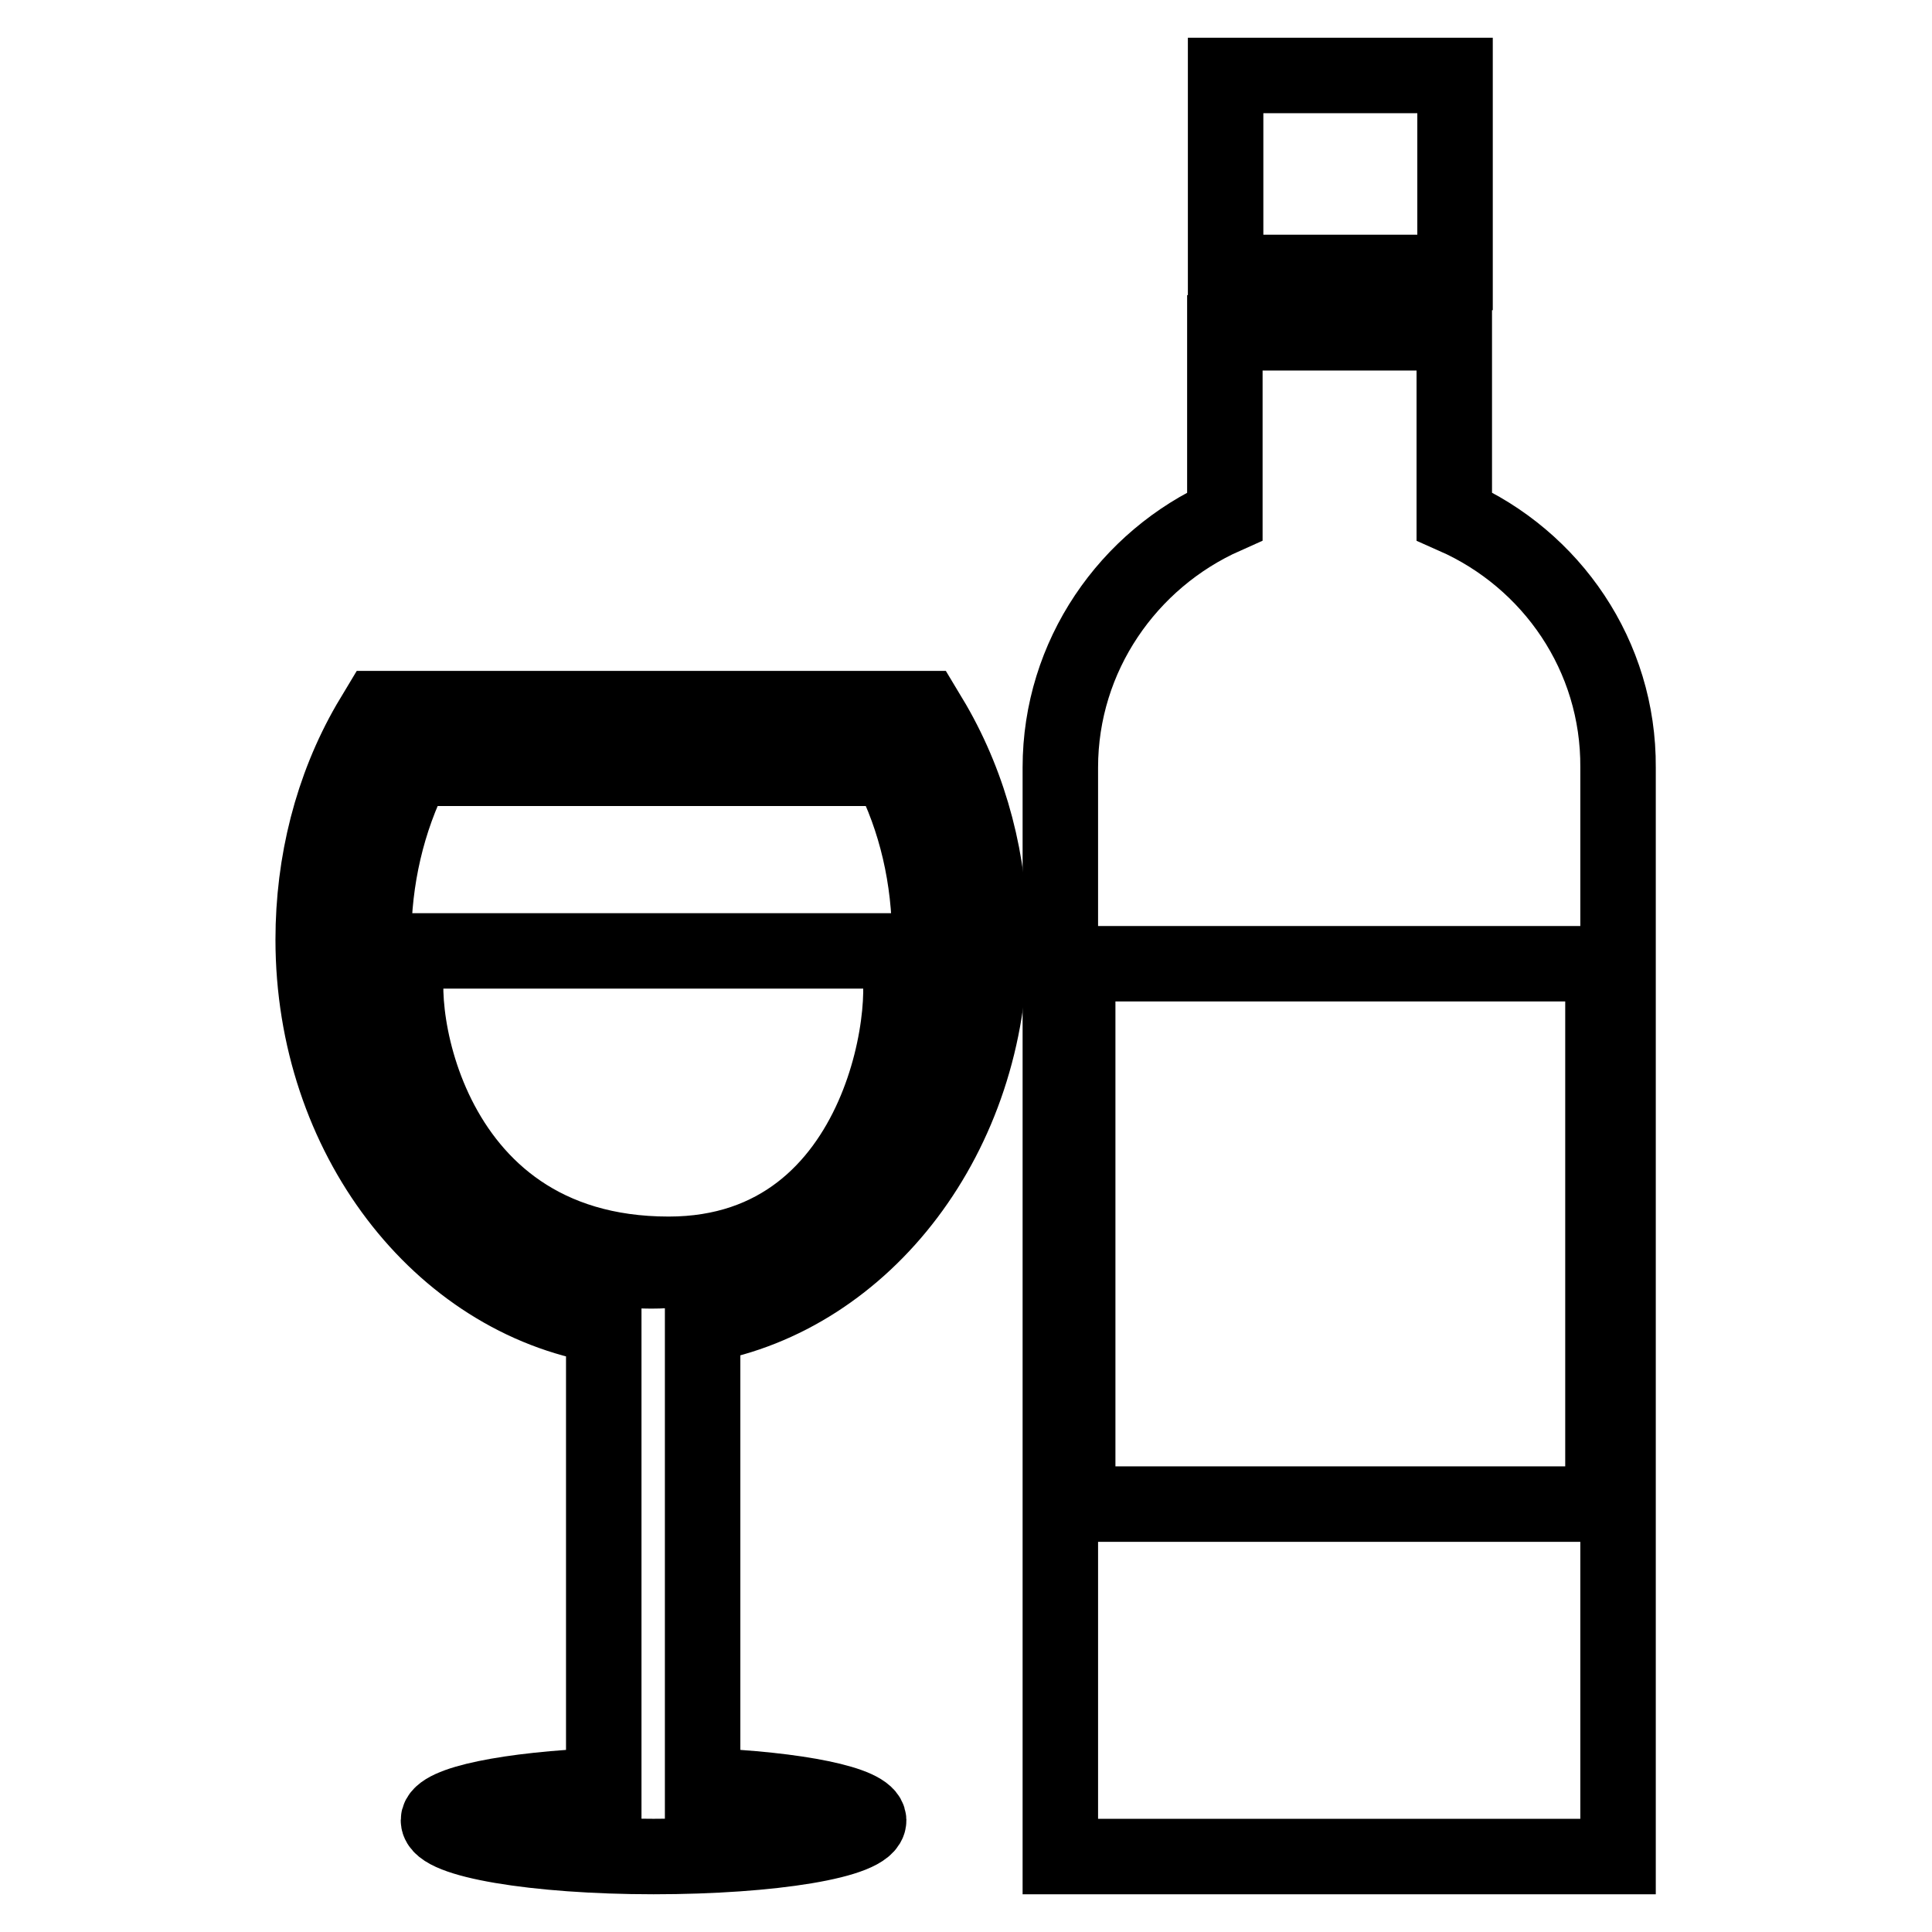
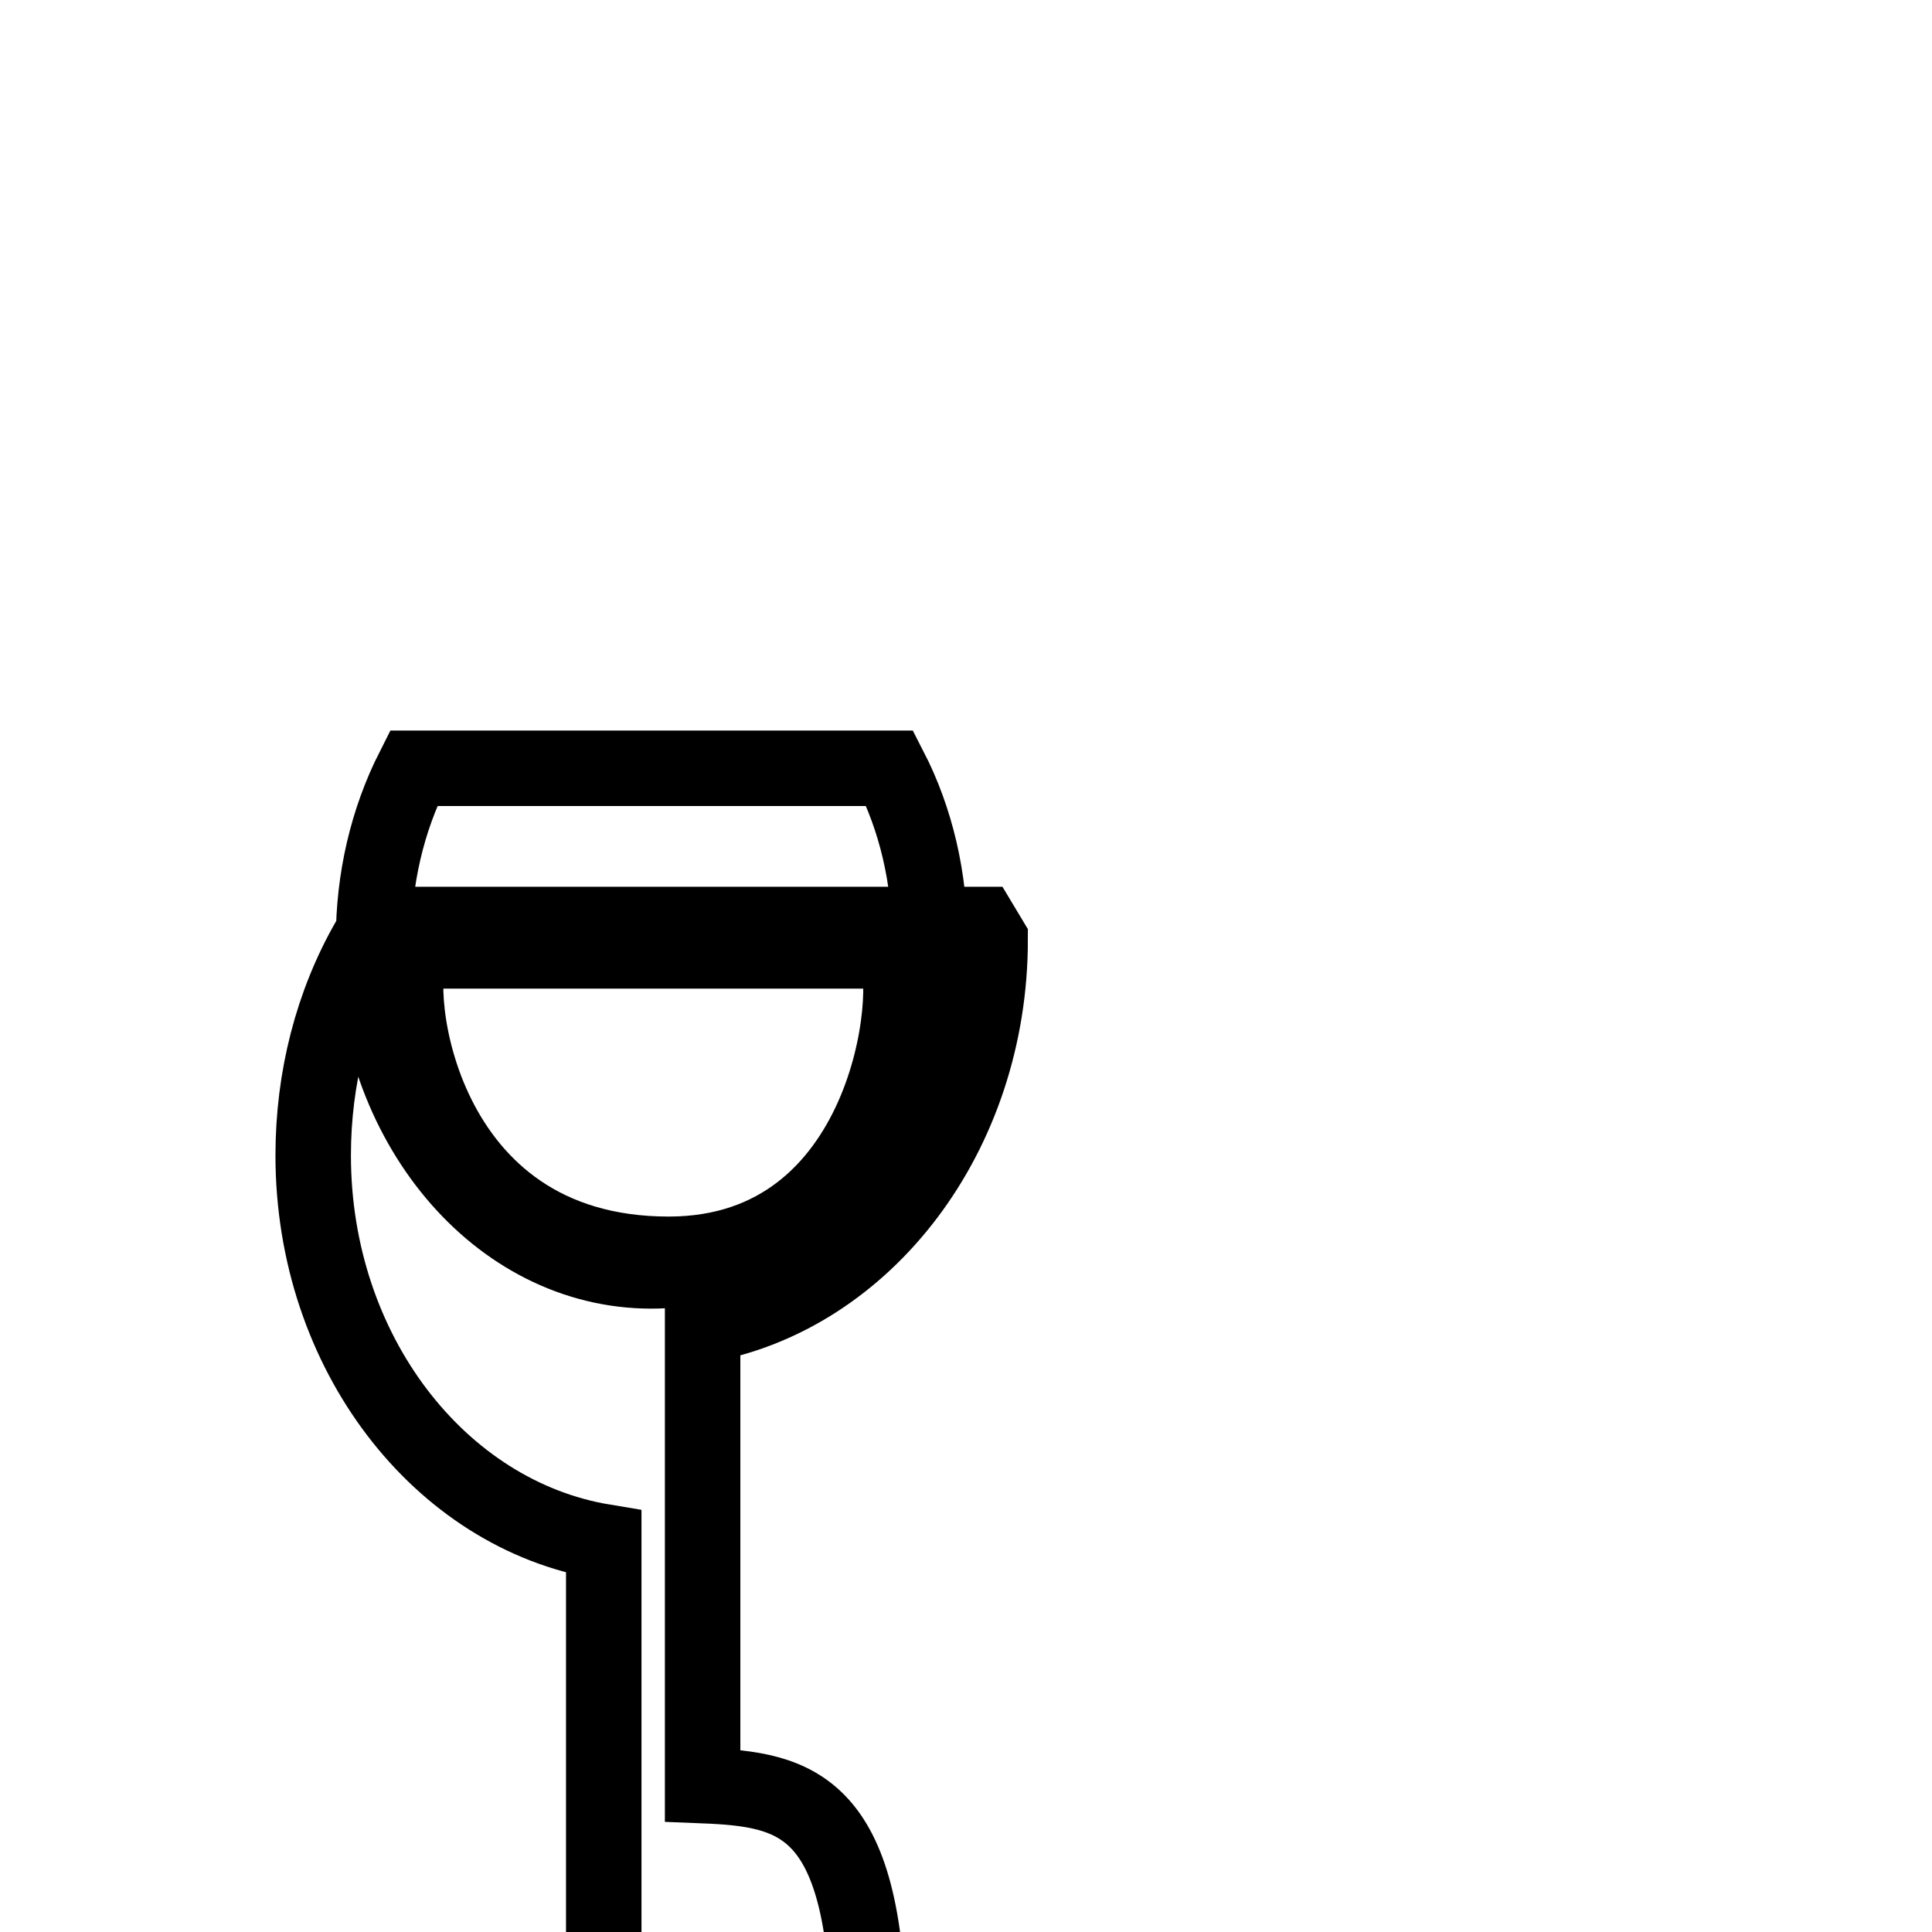
<svg xmlns="http://www.w3.org/2000/svg" version="1.1" x="0px" y="0px" viewBox="0 0 256 256" enable-background="new 0 0 256 256" xml:space="preserve">
  <g>
    <g>
      <path stroke-width="10" fill-opacity="0" stroke="#000000" d="M118.6,126H54.5c-2.8,4.9,0.8,40.2,34.1,40.2C117.9,166.2,121.4,131,118.6,126" />
-       <path stroke-width="10" fill-opacity="0" stroke="#000000" d="M93.1,236.6v-61c21.5-3.8,38.1-25.2,38.1-51.1c0-10.2-2.6-20.1-7.5-28.6l-1.2-2H50.1l-1.2,2c-4.9,8.5-7.4,18.4-7.4,28.6c0,26.1,16.8,47.6,38.5,51.2v60.9c-12.5,0.5-21.9,2.4-21.9,4.6c0,2.6,12.8,4.8,28.5,4.8c15.7,0,28.5-2.1,28.5-4.8C115,239,105.7,237.1,93.1,236.6L93.1,236.6z M49.5,124.5c0-8,1.8-15.8,5.3-22.7h63.1c3.5,6.8,5.3,14.6,5.3,22.7c0,24.2-16.5,43.9-36.9,43.9S49.5,148.7,49.5,124.5L49.5,124.5z" />
-       <path stroke-width="10" fill-opacity="0" stroke="#000000" d="M162.4,10h30.4v26.1h-30.4V10z" />
-       <path stroke-width="10" fill-opacity="0" stroke="#000000" d="M192.7,68.4V44.1h-30.4v24.3c-12.8,5.7-21.8,18.5-21.8,33.3V246h73.9V101.7C214.5,86.9,205.6,74.1,192.7,68.4L192.7,68.4z M142.8,127.7h69.6v71.6h-69.6V127.7z" />
+       <path stroke-width="10" fill-opacity="0" stroke="#000000" d="M93.1,236.6v-61c21.5-3.8,38.1-25.2,38.1-51.1l-1.2-2H50.1l-1.2,2c-4.9,8.5-7.4,18.4-7.4,28.6c0,26.1,16.8,47.6,38.5,51.2v60.9c-12.5,0.5-21.9,2.4-21.9,4.6c0,2.6,12.8,4.8,28.5,4.8c15.7,0,28.5-2.1,28.5-4.8C115,239,105.7,237.1,93.1,236.6L93.1,236.6z M49.5,124.5c0-8,1.8-15.8,5.3-22.7h63.1c3.5,6.8,5.3,14.6,5.3,22.7c0,24.2-16.5,43.9-36.9,43.9S49.5,148.7,49.5,124.5L49.5,124.5z" />
    </g>
  </g>
</svg>